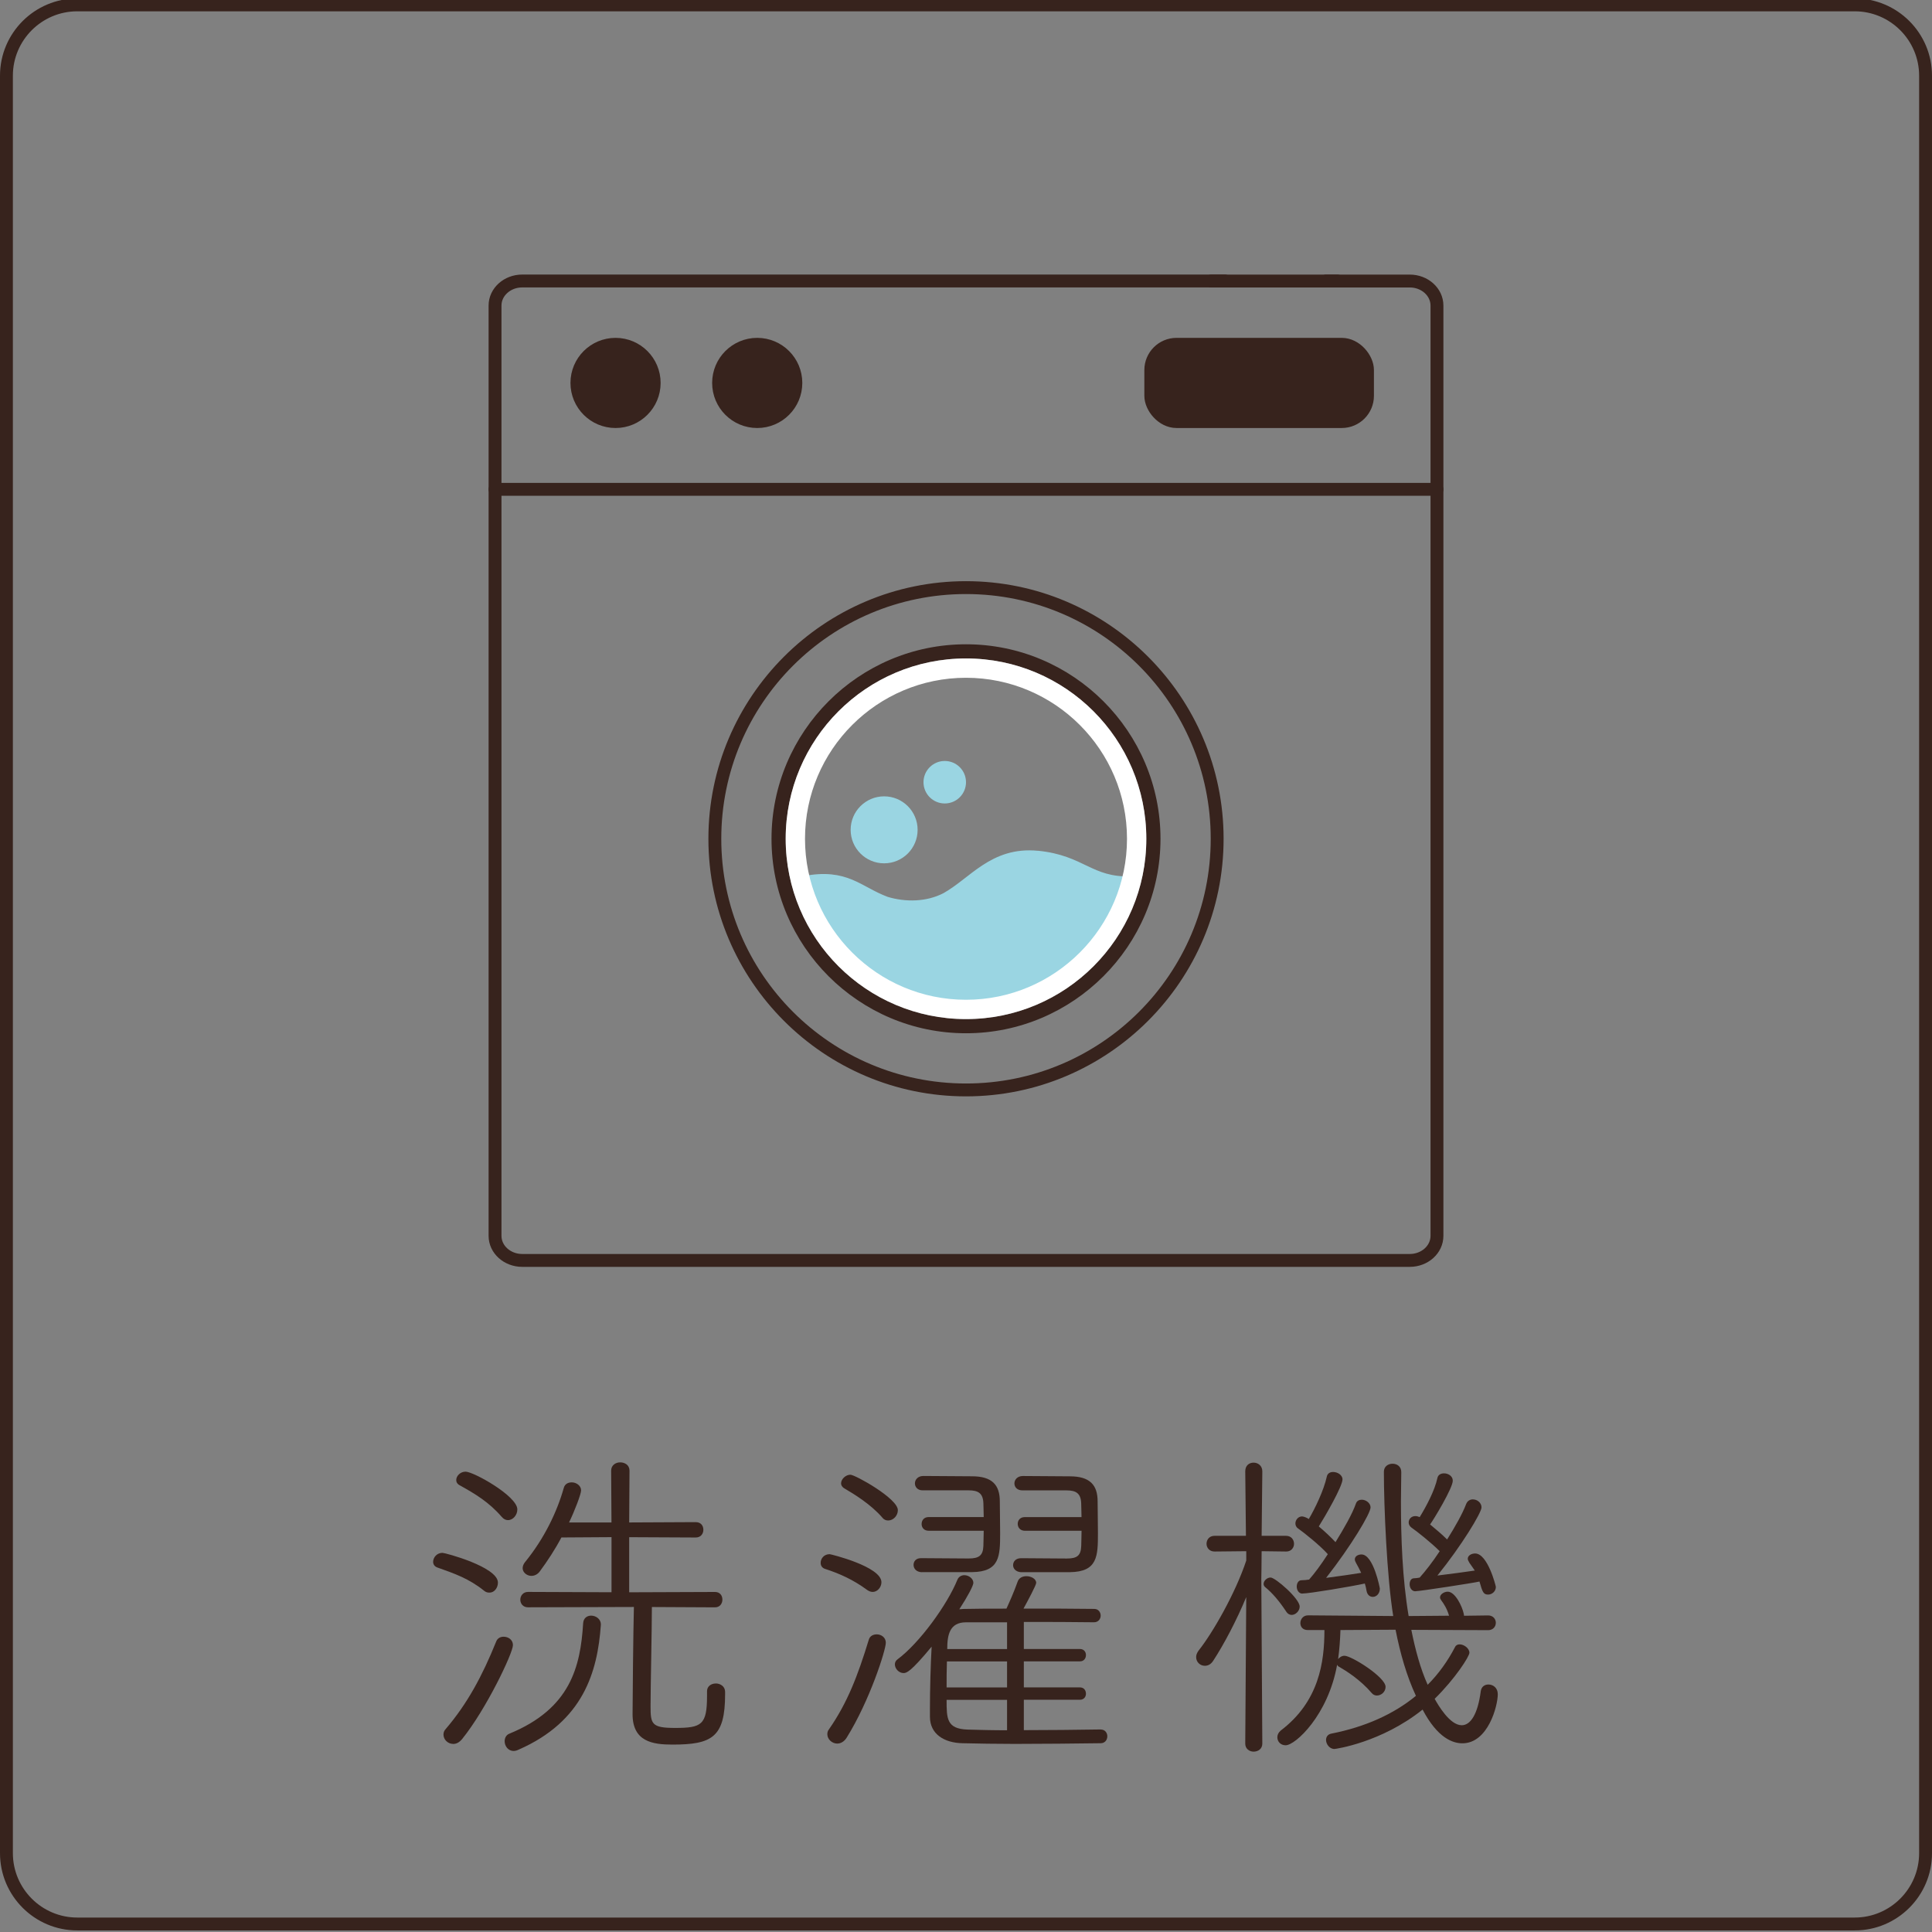
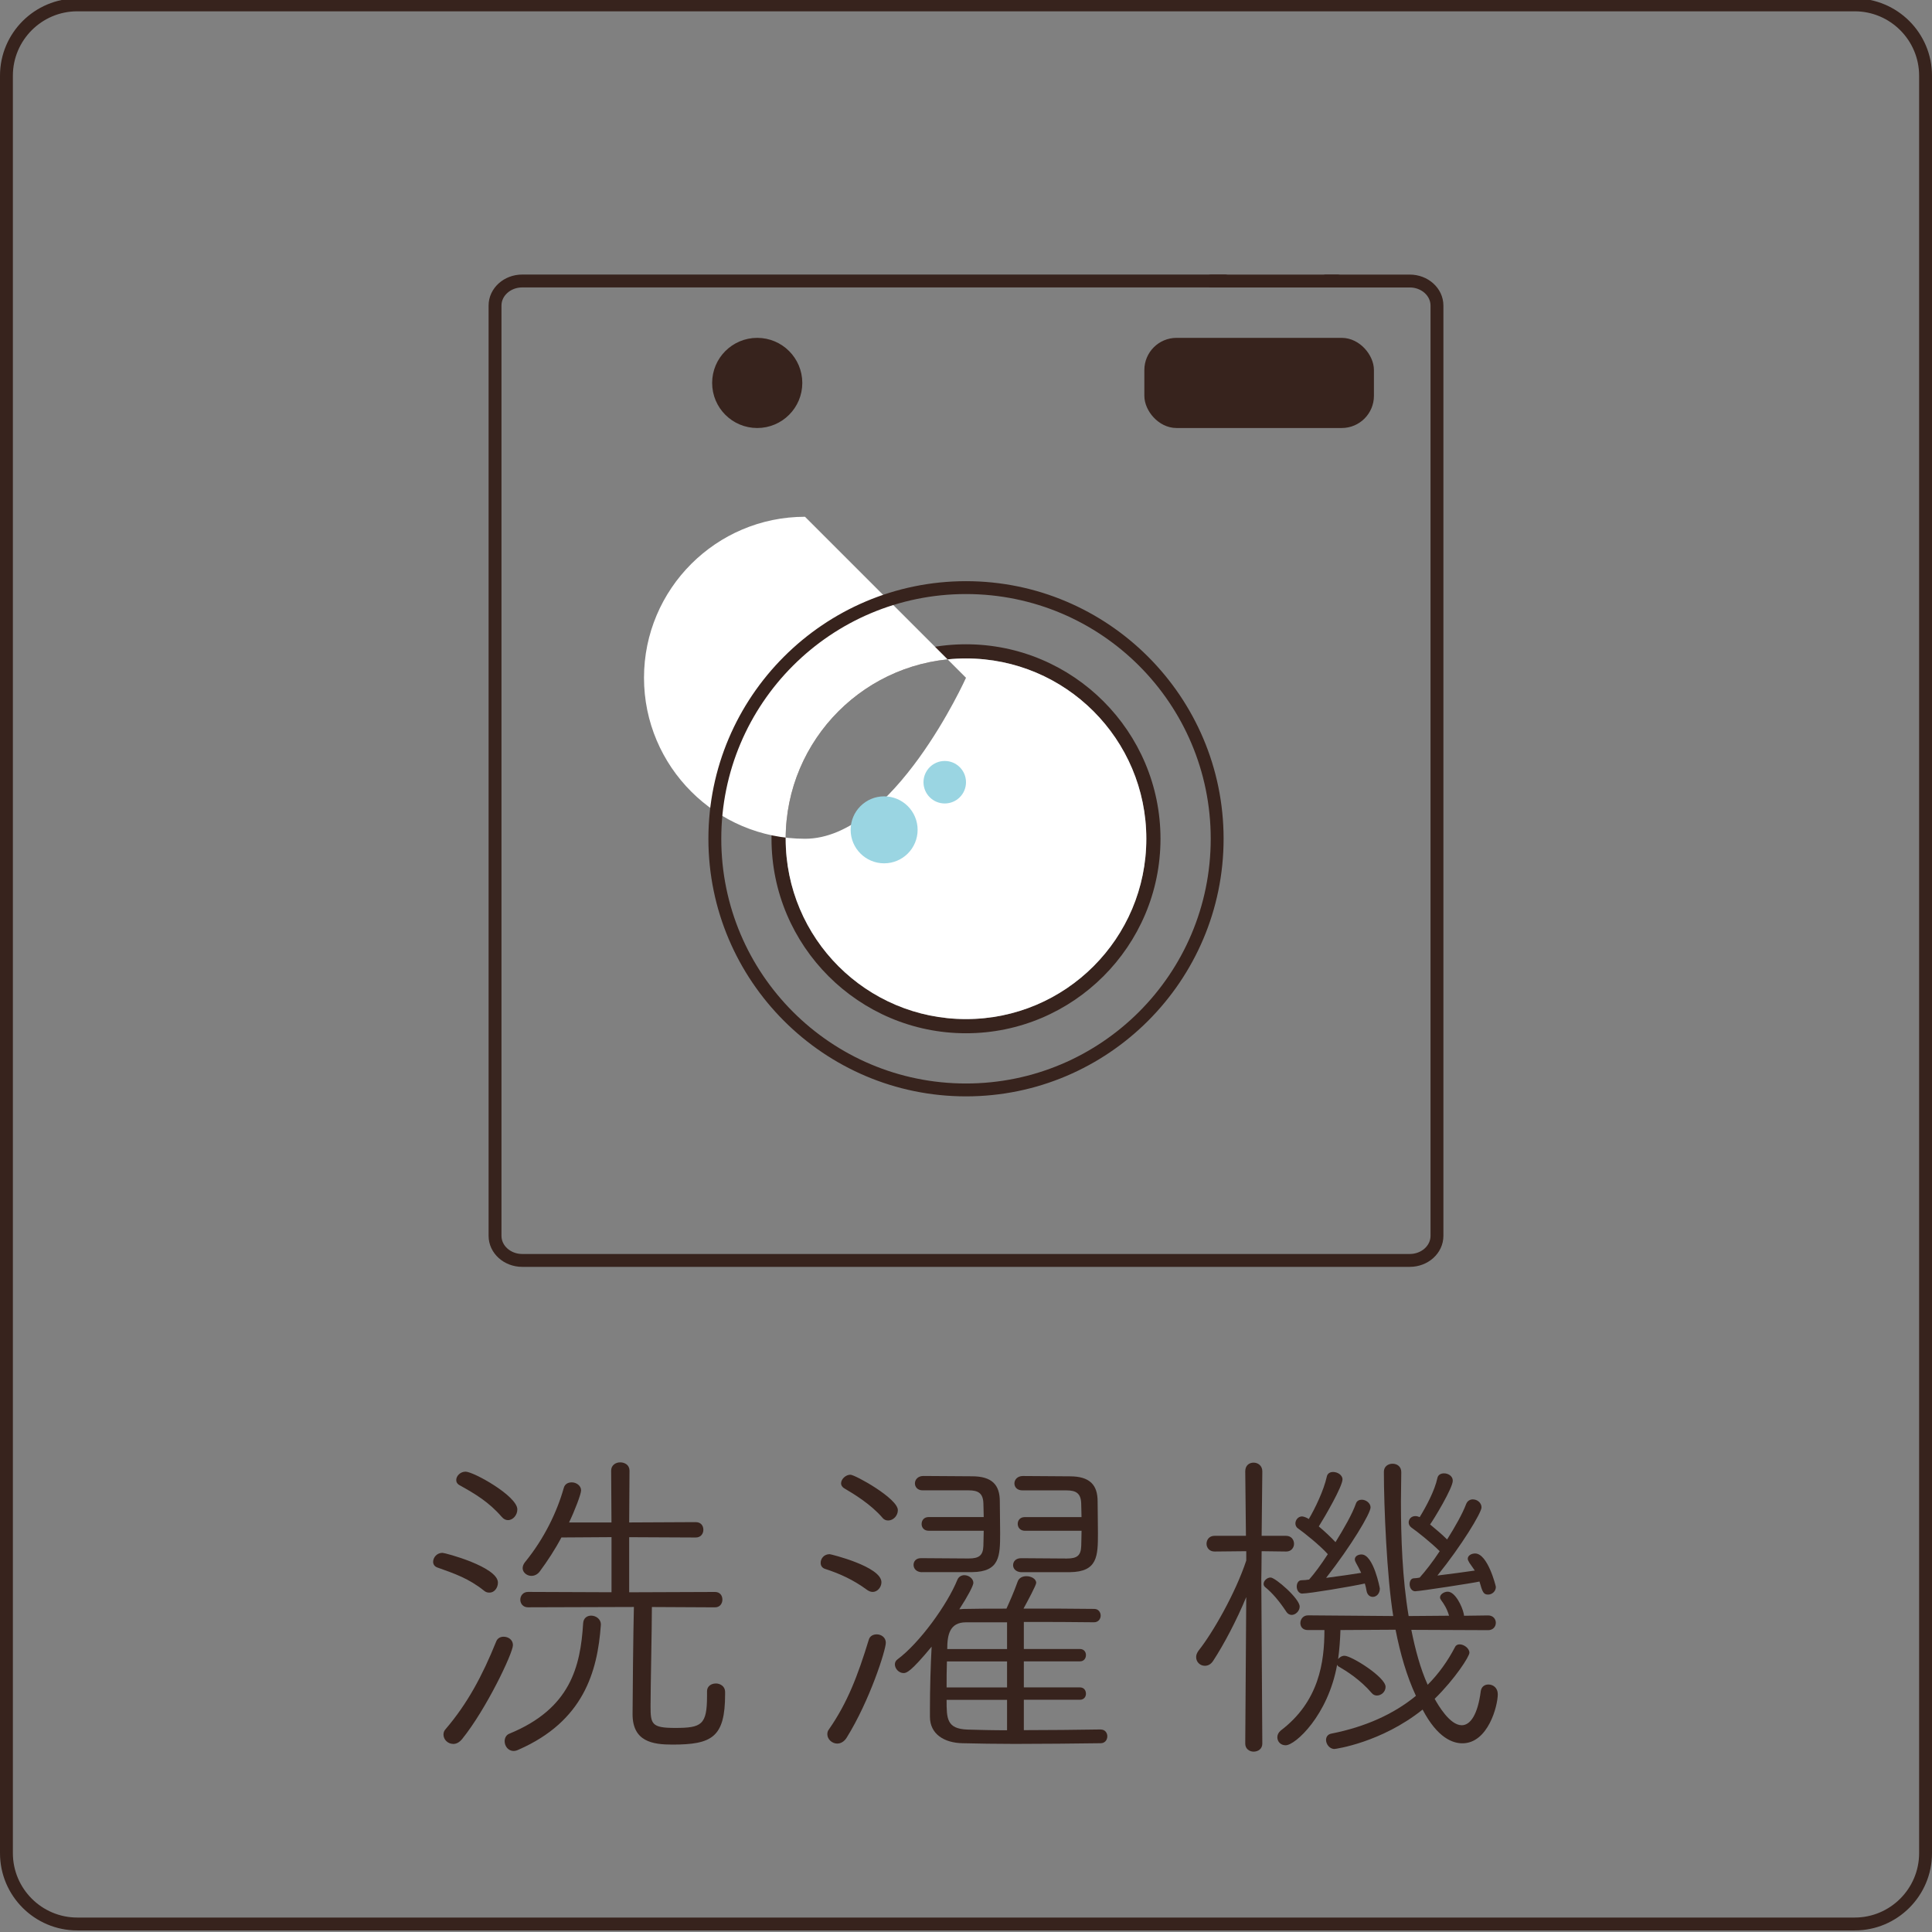
<svg xmlns="http://www.w3.org/2000/svg" id="_レイヤー_1" viewBox="0 0 480 480">
  <rect x="0" y="0" width="480" height="480" fill="#808080" stroke="none" />
  <path d="M329.46,69.82h20.79c3.73,0,6.76,2.73,6.76,6.1v231.13c0,3.37-3.03,6.1-6.76,6.1h-220.5c-3.73,0-6.76-2.73-6.76-6.1V75.91c0-3.37,3.03-6.1,6.76-6.1h174.59" fill="none" stroke="#37231d" stroke-linecap="round" stroke-linejoin="round" stroke-width="3.2" />
  <line x1="300.94" y1="69.82" x2="332.28" y2="69.82" fill="none" stroke="#37231d" stroke-linecap="round" stroke-linejoin="round" stroke-width="3.2" />
  <path d="M257.73,212.97c-10.82-1.06-15.63,6.48-22.6,10.36-4.61,2.38-10.22,2.5-15.14,1-6.96-2.61-9.87-7.1-20.14-5.07,4.7,16.33,21.67,31.32,40.53,31.32,16.31,0,34.51-12.54,40.5-31.23-10.4.18-12.16-5.31-23.15-6.39Z" fill="#9ad5e2" stroke="#9ad5e2" stroke-linecap="round" stroke-linejoin="round" stroke-width="3.2" />
  <path d="M240,163.59c24.74,0,44.8,20.06,44.8,44.8s-20.06,44.8-44.8,44.8-44.8-20.06-44.8-44.8,20.06-44.8,44.8-44.8M240,160.07c-26.64,0-48.32,21.68-48.32,48.32s21.68,48.32,48.32,48.32,48.32-21.68,48.32-48.32-21.68-48.32-48.32-48.32h0Z" fill="#37231d" />
-   <path d="M240,168.39c22.06,0,40,17.94,40,40s-17.94,40-40,40-40-17.94-40-40,17.94-40,40-40M240,163.59c-24.74,0-44.8,20.06-44.8,44.8s20.06,44.8,44.8,44.8,44.8-20.06,44.8-44.8-20.06-44.8-44.8-44.8h0Z" fill="#fff" />
+   <path d="M240,168.39s-17.94,40-40,40-40-17.94-40-40,17.94-40,40-40M240,163.59c-24.74,0-44.8,20.06-44.8,44.8s20.06,44.8,44.8,44.8,44.8-20.06,44.8-44.8-20.06-44.8-44.8-44.8h0Z" fill="#fff" />
  <path d="M240,147.59c33.58,0,60.8,27.22,60.8,60.8s-27.22,60.8-60.8,60.8-60.8-27.22-60.8-60.8,27.22-60.8,60.8-60.8M240,144.39c-35.29,0-64,28.71-64,64s28.71,64,64,64,64-28.71,64-64-28.71-64-64-64h0Z" fill="#37231d" />
-   <line x1="122.99" y1="121.57" x2="357.01" y2="121.57" fill="none" stroke="#37231d" stroke-linecap="round" stroke-linejoin="round" stroke-width="3.2" />
  <circle cx="188.13" cy="95.14" r="9.6" fill="#37231d" stroke="#37231d" stroke-linecap="round" stroke-linejoin="round" stroke-width="3.2" />
-   <circle cx="152.93" cy="95.14" r="9.6" fill="#37231d" stroke="#37231d" stroke-linecap="round" stroke-linejoin="round" stroke-width="3.2" />
  <rect x="285.91" y="85.54" width="53.84" height="19.2" rx="6.4" ry="6.4" fill="#37231d" stroke="#37231d" stroke-linecap="round" stroke-linejoin="round" stroke-width="3.2" />
  <circle cx="219.66" cy="206.17" r="8.32" fill="#9ad5e2" />
  <circle cx="234.72" cy="194.34" r="5.28" fill="#9ad5e2" />
  <rect x="62.33" y="357.25" width="355.34" height="96.42" fill="none" />
  <path d="M120.23,395.18c-3.74-2.99-7.3-4.23-11.54-5.73-.75-.25-1.08-.83-1.08-1.41,0-1.08.91-2.24,2.32-2.24.66,0,13.78,3.49,13.78,7.39,0,1.33-.91,2.49-2.08,2.49-.5,0-.91-.08-1.41-.5ZM112.59,433.27c-1.33,0-2.41-1.08-2.41-2.32,0-.5.17-1,.58-1.41,5.31-6.22,9.05-13.11,12.53-21.74.33-.83,1.08-1.16,1.83-1.16,1.16,0,2.32.75,2.32,2.08,0,1.99-6.64,15.93-12.61,23.32-.75.91-1.49,1.24-2.24,1.24ZM124.63,376.84c-3.15-3.65-6.64-5.73-10.37-7.8-.66-.33-.91-.83-.91-1.33,0-1,1-2.08,2.32-2.08,1.99,0,12.86,6.06,12.86,9.38,0,1.41-1.08,2.66-2.32,2.66-.58,0-1.08-.25-1.58-.83ZM127.62,435.02c-1.41,0-2.24-1.25-2.24-2.41,0-.75.33-1.58,1.24-1.91,15.1-6.22,17.59-16.6,18.26-27.39.08-1.33,1-1.91,1.99-1.91,1.16,0,2.41.83,2.41,2.16v.17c-.83,11.62-4.32,23.9-20.42,30.96-.5.25-.91.33-1.25.33ZM177.83,418.25c1.16,0,2.32.75,2.32,2.08v.58c0,10.71-3.24,12.53-13.11,12.53-4.9,0-9.88-.75-9.88-7.55,0-2.99.17-20.83.33-26.64l-26.31.08c-1.24,0-1.91-.91-1.91-1.91,0-.91.66-1.91,1.91-1.91l20.75.08v-13.69l-12.45.08c-1.58,2.99-3.49,5.89-5.39,8.46-.58.75-1.33,1.08-2.08,1.08-1.08,0-2.16-.83-2.16-1.91,0-.42.17-1,.58-1.49,4.81-5.89,7.97-12.53,9.63-18.42.25-1,1.08-1.41,1.99-1.41,1.16,0,2.32.83,2.32,1.99,0,.91-1.58,5.06-2.99,7.97h10.54l-.08-12.86c0-1.41,1.16-2.07,2.24-2.07,1.16,0,2.32.66,2.32,2.07l-.08,12.86,16.52-.08c1.33,0,1.91.91,1.91,1.91,0,.91-.58,1.91-1.91,1.91l-16.52-.08v13.69l21.33-.08c1.24,0,1.83.91,1.83,1.91,0,.91-.58,1.91-1.83,1.91l-15.69-.08c0,5.39-.33,19.83-.33,24.65,0,4.4.25,5.39,6.06,5.39,6.64,0,7.97-.75,7.97-7.97v-1.16c0-1.25,1.08-1.91,2.16-1.91Z" fill="#37231d" />
  <path d="M215.43,395.01c-3.49-2.57-6.89-4.07-10.46-5.23-.75-.25-1.08-.83-1.08-1.49,0-1.08.83-2.16,2.24-2.16.25,0,12.86,3.07,12.86,6.97,0,1.25-1,2.41-2.16,2.41-.5,0-.91-.17-1.41-.5ZM208.04,433.19c-1.33,0-2.49-1.08-2.49-2.32,0-.42.08-.83.42-1.25,4.56-6.56,7.14-13.28,9.88-22.24.25-.91,1.08-1.33,1.99-1.33,1.08,0,2.24.75,2.24,2.07,0,1.83-3.98,14.36-9.71,23.57-.66,1.08-1.58,1.49-2.32,1.49ZM219.25,377.09c-2.91-3.4-7.22-5.98-9.46-7.3-.58-.33-.83-.83-.83-1.24,0-1.08,1.16-2.16,2.32-2.16s11.79,5.89,11.79,8.8c0,1.41-1.16,2.57-2.41,2.57-.5,0-1-.17-1.41-.66ZM273.53,429.7c1,0,1.58.83,1.58,1.66,0,.91-.58,1.74-1.66,1.74-6.64.08-14.19.17-21.33.17-4.65,0-9.05-.08-12.95-.17-4.65-.08-8.13-2.32-8.13-6.56v-2.08c0-4.81.17-10.79.42-15.35-5.15,6.22-6.22,6.56-6.97,6.56-1.16,0-2.16-1.08-2.16-2.16,0-.42.17-.91.66-1.25,5.48-4.07,12.37-13.61,14.86-19.75.33-.83,1.08-1.16,1.74-1.16,1.08,0,2.24.83,2.24,1.91,0,.66-1.33,3.24-3.49,6.56.33,0,.66-.08,1-.08,3.24-.08,6.89-.08,10.71-.08.83-1.83,1.74-3.82,2.82-6.81.33-.83,1.16-1.25,2.16-1.25,1.16,0,2.41.66,2.41,1.66,0,.58-2.24,4.73-3.15,6.39,6.06,0,12.28,0,17.59.08,1,0,1.58.83,1.58,1.66s-.58,1.66-1.66,1.66c-5.15-.08-11.45-.08-17.43-.08v6.72h13.94c1,0,1.49.75,1.49,1.49,0,.83-.5,1.58-1.49,1.58h-13.94v6.47h13.94c1,0,1.49.75,1.49,1.58,0,.75-.5,1.49-1.49,1.49h-13.94v7.55c6.31,0,13.03-.08,19.09-.17h.08ZM228.96,390.61c-1.33-.08-1.99-.91-1.99-1.83,0-.83.58-1.66,1.83-1.66h.08c1.66,0,10.12.08,11.79.08,2.57,0,3.57-.75,3.65-3.15,0-1,.08-2.32.08-3.74h-13.69c-1.16,0-1.74-.83-1.74-1.66,0-.91.58-1.74,1.74-1.74h13.69c0-1.33-.08-2.49-.08-3.4-.08-2.49-1.24-3.24-3.65-3.24h-11.45c-1.25,0-1.91-.83-1.91-1.74s.75-1.83,2.08-1.83c3.82,0,8.46.08,12.12.08,4.98,0,6.89,2.16,6.89,6.22,0,2.07.08,5.06.08,7.88,0,5.73-.08,9.63-6.97,9.71h-12.53ZM250.2,412.77h-14.94c-.08,2.08-.08,4.32-.08,6.47h15.02v-6.47ZM250.2,422.32h-15.02c0,4.65,0,7.22,5.23,7.39,2.82.08,6.14.17,9.79.17v-7.55ZM250.2,403.06h-10.21c-4.07,0-4.65,3.15-4.65,6.64h14.86v-6.64ZM253.69,390.61c-1.33-.08-1.99-.91-1.99-1.74,0-.91.66-1.74,1.99-1.74,1.66,0,9.71.08,11.37.08,2.57,0,3.49-.75,3.57-3.15,0-1,.08-2.32.08-3.74h-14.03c-1.24,0-1.83-.83-1.83-1.74,0-.83.58-1.66,1.74-1.66h14.11c0-1.33-.08-2.49-.08-3.4-.08-2.49-1.25-3.24-3.65-3.24h-10.95c-1.33,0-1.99-.83-1.99-1.74s.75-1.83,2.08-1.83c3.82,0,8.13.08,11.7.08,4.98,0,6.89,2.16,6.89,6.22,0,2.07.08,5.06.08,7.88,0,5.73-.08,9.63-6.97,9.71h-12.12Z" fill="#37231d" />
  <path d="M309.64,396.76c-2.41,5.81-5.56,11.79-8.22,15.85-.58.91-1.33,1.25-2.08,1.25-1.16,0-2.16-.91-2.16-2.16,0-.5.17-1,.58-1.58,3.57-4.48,9.21-14.36,11.87-22.41v-2.32l-7.88.08c-1.33,0-1.99-1-1.99-1.91,0-1,.66-1.99,1.99-1.99h7.8l-.17-16.02c0-1.49,1-2.16,2.08-2.16s2.16.75,2.16,2.16c0,0-.08,8.55-.17,16.02h6.06c1.33,0,1.99,1,1.99,1.99,0,.91-.66,1.91-1.91,1.91h-.08l-6.06-.08c0,3.4-.08,6.14-.08,6.89,0,3.07.25,40.92.25,40.92,0,1.33-1.08,1.99-2.16,1.99-1,0-2.08-.66-2.08-1.99l.25-36.43ZM319.51,400.32c-1.66-2.49-3.32-4.48-5.15-5.98-.33-.25-.42-.58-.42-.83,0-.75.83-1.58,1.74-1.58,1.16,0,7.22,5.23,7.22,7.22,0,1.08-1,2.07-1.99,2.07-.5,0-1-.25-1.41-.91ZM350.63,404.89c1,4.98,2.24,9.63,4.07,13.69,2.74-2.74,4.98-5.89,6.8-9.38.25-.5.66-.66,1.16-.66,1.08,0,2.41,1,2.41,2.08,0,.91-3.49,6.39-8.63,11.45.83,1.49,3.74,6.56,6.72,6.56,2.16,0,3.98-2.66,4.73-8.46.17-1.16,1-1.66,1.91-1.66,1.16,0,2.32.83,2.32,2.41,0,2.9-2.41,12.2-8.8,12.2-2.32,0-6.14-1.24-9.88-8.38-10.29,8.22-21.66,9.79-21.91,9.79-1.25,0-2.08-1.25-2.08-2.24,0-.75.42-1.41,1.33-1.58,8.38-1.66,15.44-4.81,21-9.38-2.32-4.98-3.9-10.54-5.06-16.43l-13.69.08c-.08,2.41-.25,4.81-.58,7.22.33-.42.91-.83,1.58-.83,1.74,0,10.21,5.31,10.21,7.72,0,1.25-1.08,2.16-2.16,2.16-.42,0-.91-.17-1.25-.58-2.82-3.32-6.39-5.56-8.13-6.56-.25-.08-.42-.33-.5-.5-2.24,12.53-10.37,20-12.78,20-1.25,0-2.07-.91-2.07-1.99,0-.58.25-1.16.83-1.66,9.54-7.22,10.87-17.01,10.87-24.98h-4.15c-1.25,0-1.83-.83-1.83-1.74s.66-1.91,1.91-1.91l21.16.17c-1.58-9.79-2.32-27.14-2.32-35.85,0-1.33,1.08-1.99,2.16-1.99s2.16.66,2.16,2.07v.08c0,2.24-.08,4.73-.08,7.22,0,8.88.33,19.09,1.91,28.47l10.04-.08c-.5-1.74-1.25-2.9-1.99-3.9-.17-.25-.25-.42-.25-.66,0-.75,1-1.41,1.91-1.41,1.83,0,3.57,3.57,3.98,5.48,0,.17.08.33.08.5l5.98-.08c1.25,0,1.91.91,1.91,1.83s-.66,1.83-1.91,1.83l-19.09-.08ZM323.58,395.93c-.91,0-1.41-.91-1.41-1.74s.42-1.58,1.16-1.58c.58,0,1.25-.08,1.91-.17,1.33-1.49,2.99-3.73,4.65-6.31-1.99-2.24-5.98-5.39-7.39-6.39-.5-.33-.66-.83-.66-1.25,0-.83.66-1.74,1.66-1.74.42,0,1.41.42,1.66.66,1.58-2.66,3.73-7.14,4.48-10.54.17-.83.83-1.16,1.58-1.16,1.08,0,2.32.75,2.32,1.83,0,1.74-4.32,9.21-5.89,11.7,1.49,1.24,2.99,2.66,4.15,3.9,2.16-3.49,4.15-6.97,5.06-9.54.25-.75.83-1,1.49-1,1,0,2.16.83,2.16,1.91,0,1.49-4.81,9.54-11.04,17.51,3.24-.42,6.64-.91,8.71-1.25-.42-.91-.83-1.66-1.25-2.41-.17-.33-.33-.66-.33-.91,0-.83.83-1.25,1.66-1.25,2.99,0,4.56,8.38,4.56,8.47,0,1.33-.91,2.07-1.74,2.07-.75,0-1.41-.5-1.58-1.58-.08-.58-.25-1.16-.41-1.74-3.4.75-13.78,2.49-15.52,2.49ZM351.63,395.35c-.91,0-1.41-.91-1.41-1.74,0-.75.33-1.49,1.08-1.49.42,0,.91-.08,1.41-.17,1.41-1.58,3.24-3.9,4.98-6.56-2.16-2.16-5.73-4.98-7.05-5.89-.42-.33-.66-.75-.66-1.25,0-.83.66-1.58,1.66-1.58.33,0,.66.08,1.08.25,1.58-2.57,3.73-6.56,4.4-9.71.17-.83.91-1.16,1.66-1.16,1,0,2.16.66,2.16,1.83,0,1.83-4.73,9.63-5.64,10.87,1.41,1.16,2.99,2.49,4.23,3.73,1.99-3.15,3.82-6.39,4.73-8.8.33-.83,1-1.16,1.66-1.16,1.08,0,2.16.83,2.16,1.99,0,1.33-4.98,9.54-10.96,16.93,3.4-.42,7.14-.91,9.29-1.24l-1.33-1.91c-.25-.42-.42-.75-.42-1,0-.83.91-1.33,1.83-1.33,3.15,0,5.15,8.13,5.15,8.3,0,1.16-1,1.91-1.91,1.91-1.16,0-1.41-.58-2.16-3.24-1.33.33-14.86,2.41-15.93,2.41Z" fill="#37231d" />
  <path d="M460.8,2.81c8.82,0,16,7.18,16,16v441.6c0,8.82-7.18,16-16,16H19.2c-8.82,0-16-7.18-16-16V18.81C3.2,9.99,10.38,2.81,19.2,2.81h441.6M460.8-.39H19.2C8.6-.39,0,8.21,0,18.81v441.6c0,10.6,8.6,19.2,19.2,19.2h441.6c10.6,0,19.2-8.6,19.2-19.2V18.81c0-10.6-8.6-19.2-19.2-19.2h0Z" fill="#37231d" />
</svg>